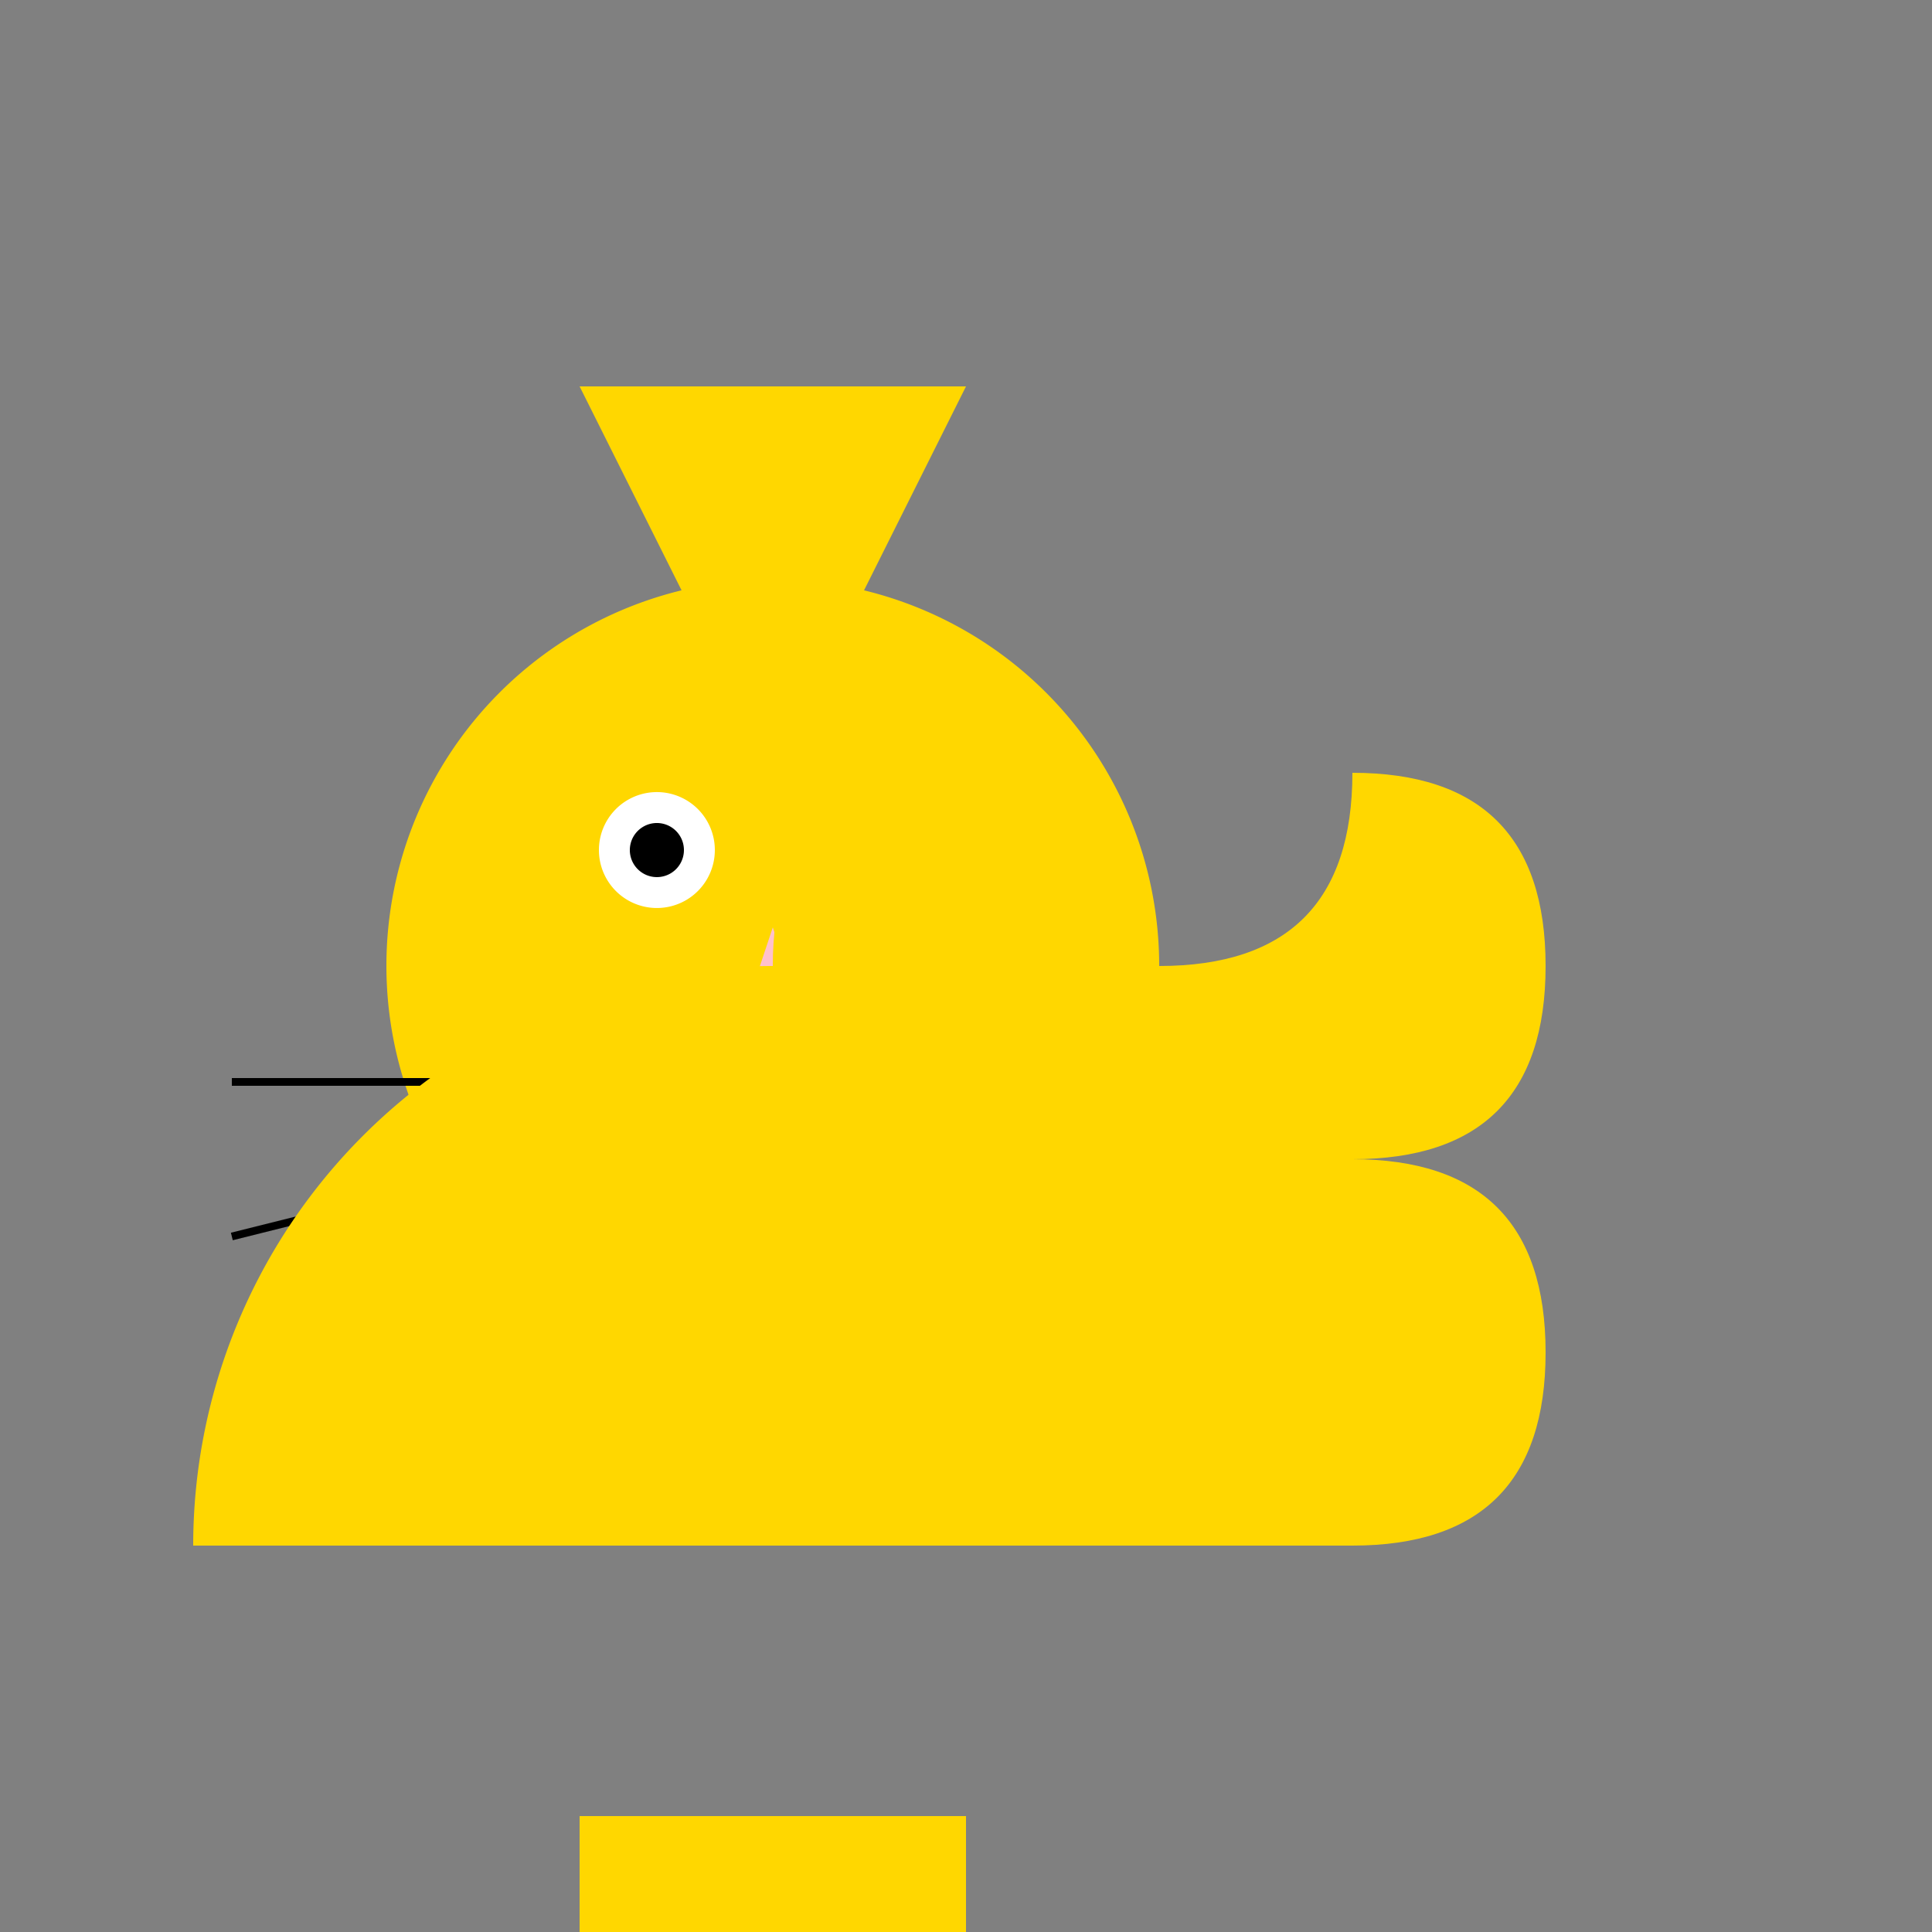
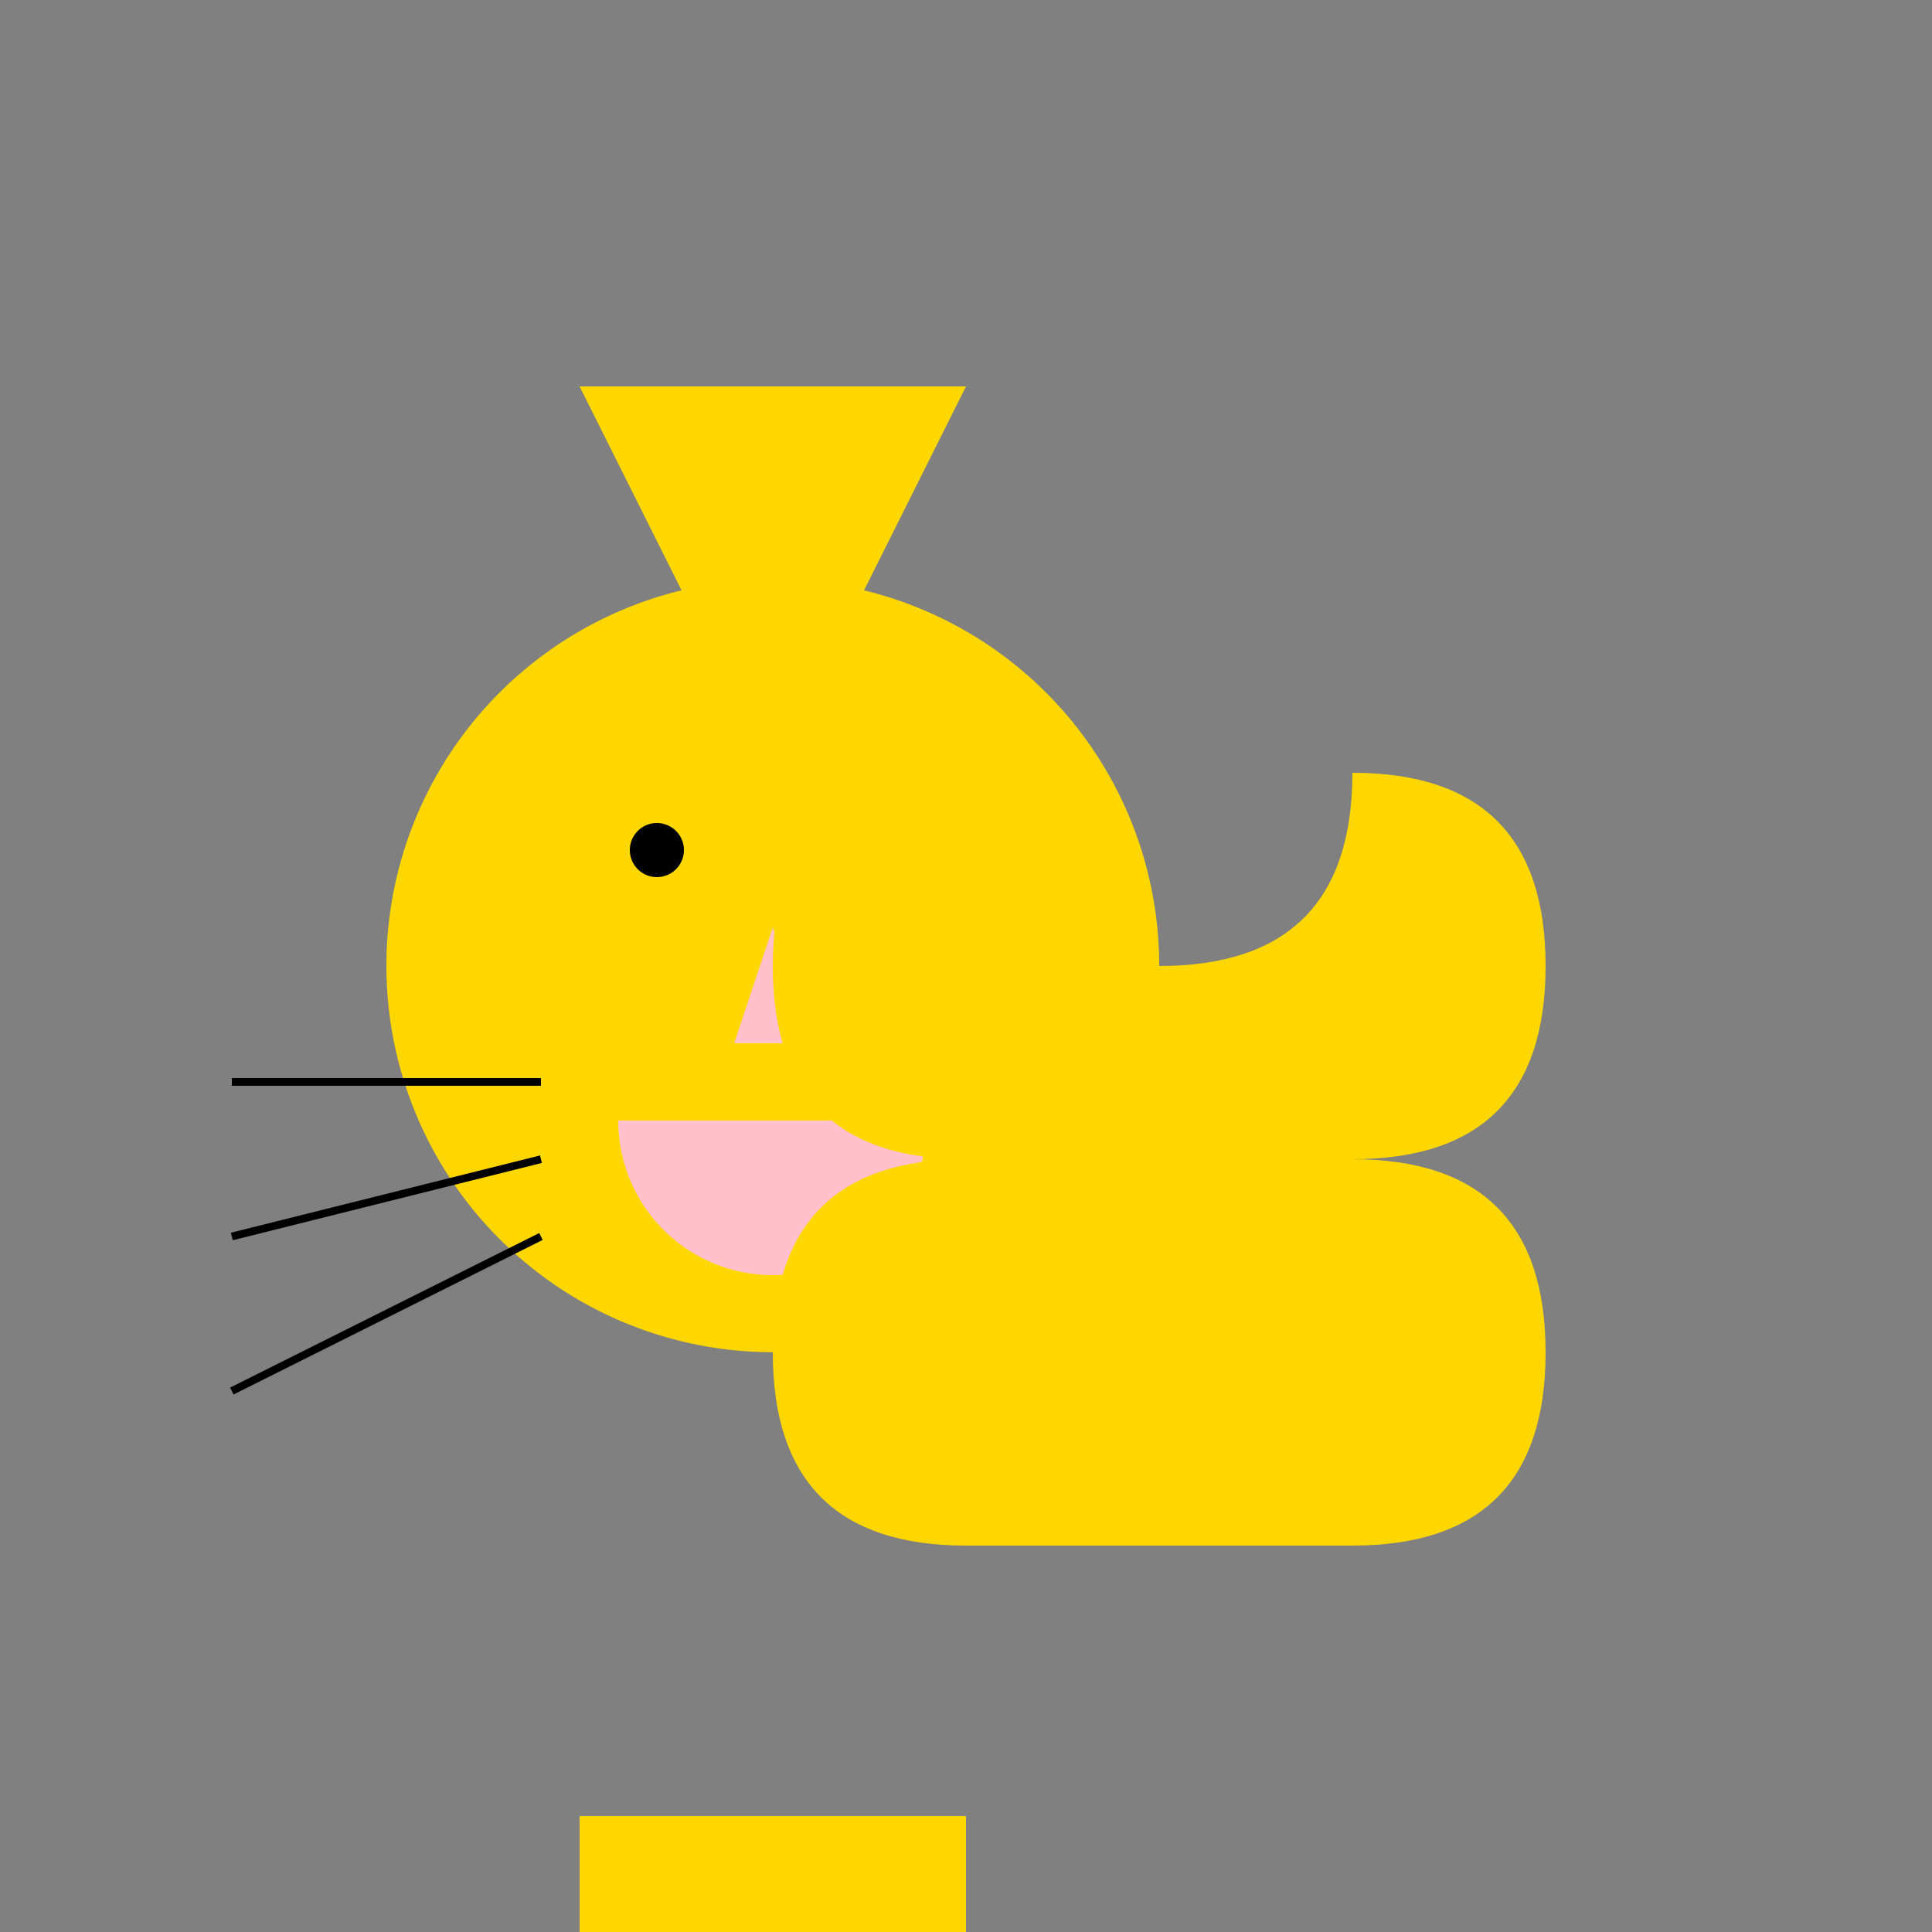
<svg xmlns="http://www.w3.org/2000/svg" width="500" height="500">
  <rect width="100%" height="100%" fill="#808080" stroke="none" />
  <defs />
  <g>
    <path fill="#FFD700" stroke="none" paint-order="stroke fill markers" d=" M 200 200 L 150 100 L 250 100 Z" />
    <path fill="#FFD700" stroke="none" paint-order="stroke fill markers" d=" M 300 250 A 100 100 0 1 1 300 249.9 Z" />
-     <path fill="white" stroke="none" paint-order="stroke fill markers" d=" M 185 220 A 15 15 0 1 1 185 219.985 Z" />
+     <path fill="white" stroke="none" paint-order="stroke fill markers" d=" M 185 220 Z" />
    <path fill="white" stroke="none" paint-order="stroke fill markers" d=" M 245 220 A 15 15 0 1 1 245 219.985 Z" />
    <path fill="black" stroke="none" paint-order="stroke fill markers" d=" M 177 220 A 7 7 0 1 1 177 219.993 Z" />
    <path fill="black" stroke="none" paint-order="stroke fill markers" d=" M 237 220 A 7 7 0 1 1 237 219.993 Z" />
    <path fill="pink" stroke="none" paint-order="stroke fill markers" d=" M 200 240 L 190 270 L 210 270 Z" />
    <path fill="pink" stroke="none" paint-order="stroke fill markers" d=" M 240 290 A 40 40 0 0 1 160 290 Z" />
    <path fill="none" stroke="black" paint-order="fill stroke markers" d=" M 140 280 L 60 280" stroke-miterlimit="10" stroke-width="2" stroke-dasharray="" />
    <path fill="none" stroke="black" paint-order="fill stroke markers" d=" M 140 300 L 60 320" stroke-miterlimit="10" stroke-width="2" stroke-dasharray="" />
    <path fill="none" stroke="black" paint-order="fill stroke markers" d=" M 140 320 L 60 360" stroke-miterlimit="10" stroke-width="2" stroke-dasharray="" />
    <path fill="none" stroke="black" paint-order="fill stroke markers" d=" M 260 280 L 340 280" stroke-miterlimit="10" stroke-width="2" stroke-dasharray="" />
    <path fill="none" stroke="black" paint-order="fill stroke markers" d=" M 260 300 L 340 320" stroke-miterlimit="10" stroke-width="2" stroke-dasharray="" />
    <path fill="none" stroke="black" paint-order="fill stroke markers" d=" M 260 320 L 340 360" stroke-miterlimit="10" stroke-width="2" stroke-dasharray="" />
-     <path fill="#FFD700" stroke="none" paint-order="stroke fill markers" d=" M 50 400 A 150 150 0 0 1 350 400 Z" />
    <path fill="#FFD700" stroke="none" paint-order="stroke fill markers" d=" M 150 500 L 150 470 L 200 470 L 200 500 Z" />
    <path fill="#FFD700" stroke="none" paint-order="stroke fill markers" d=" M 250 500 L 250 470 L 200 470 L 200 500 Z" />
    <path fill="#FFD700" stroke="none" paint-order="stroke fill markers" d=" M 350 400 Q 400 400 400 350 Q 400 300 350 300 Q 400 300 400 250 Q 400 200 350 200 Q 350 250 300 250 Q 250 250 250 200 Q 200 200 200 250 Q 200 300 250 300 Q 200 300 200 350 Q 200 400 250 400 Z" />
  </g>
</svg>